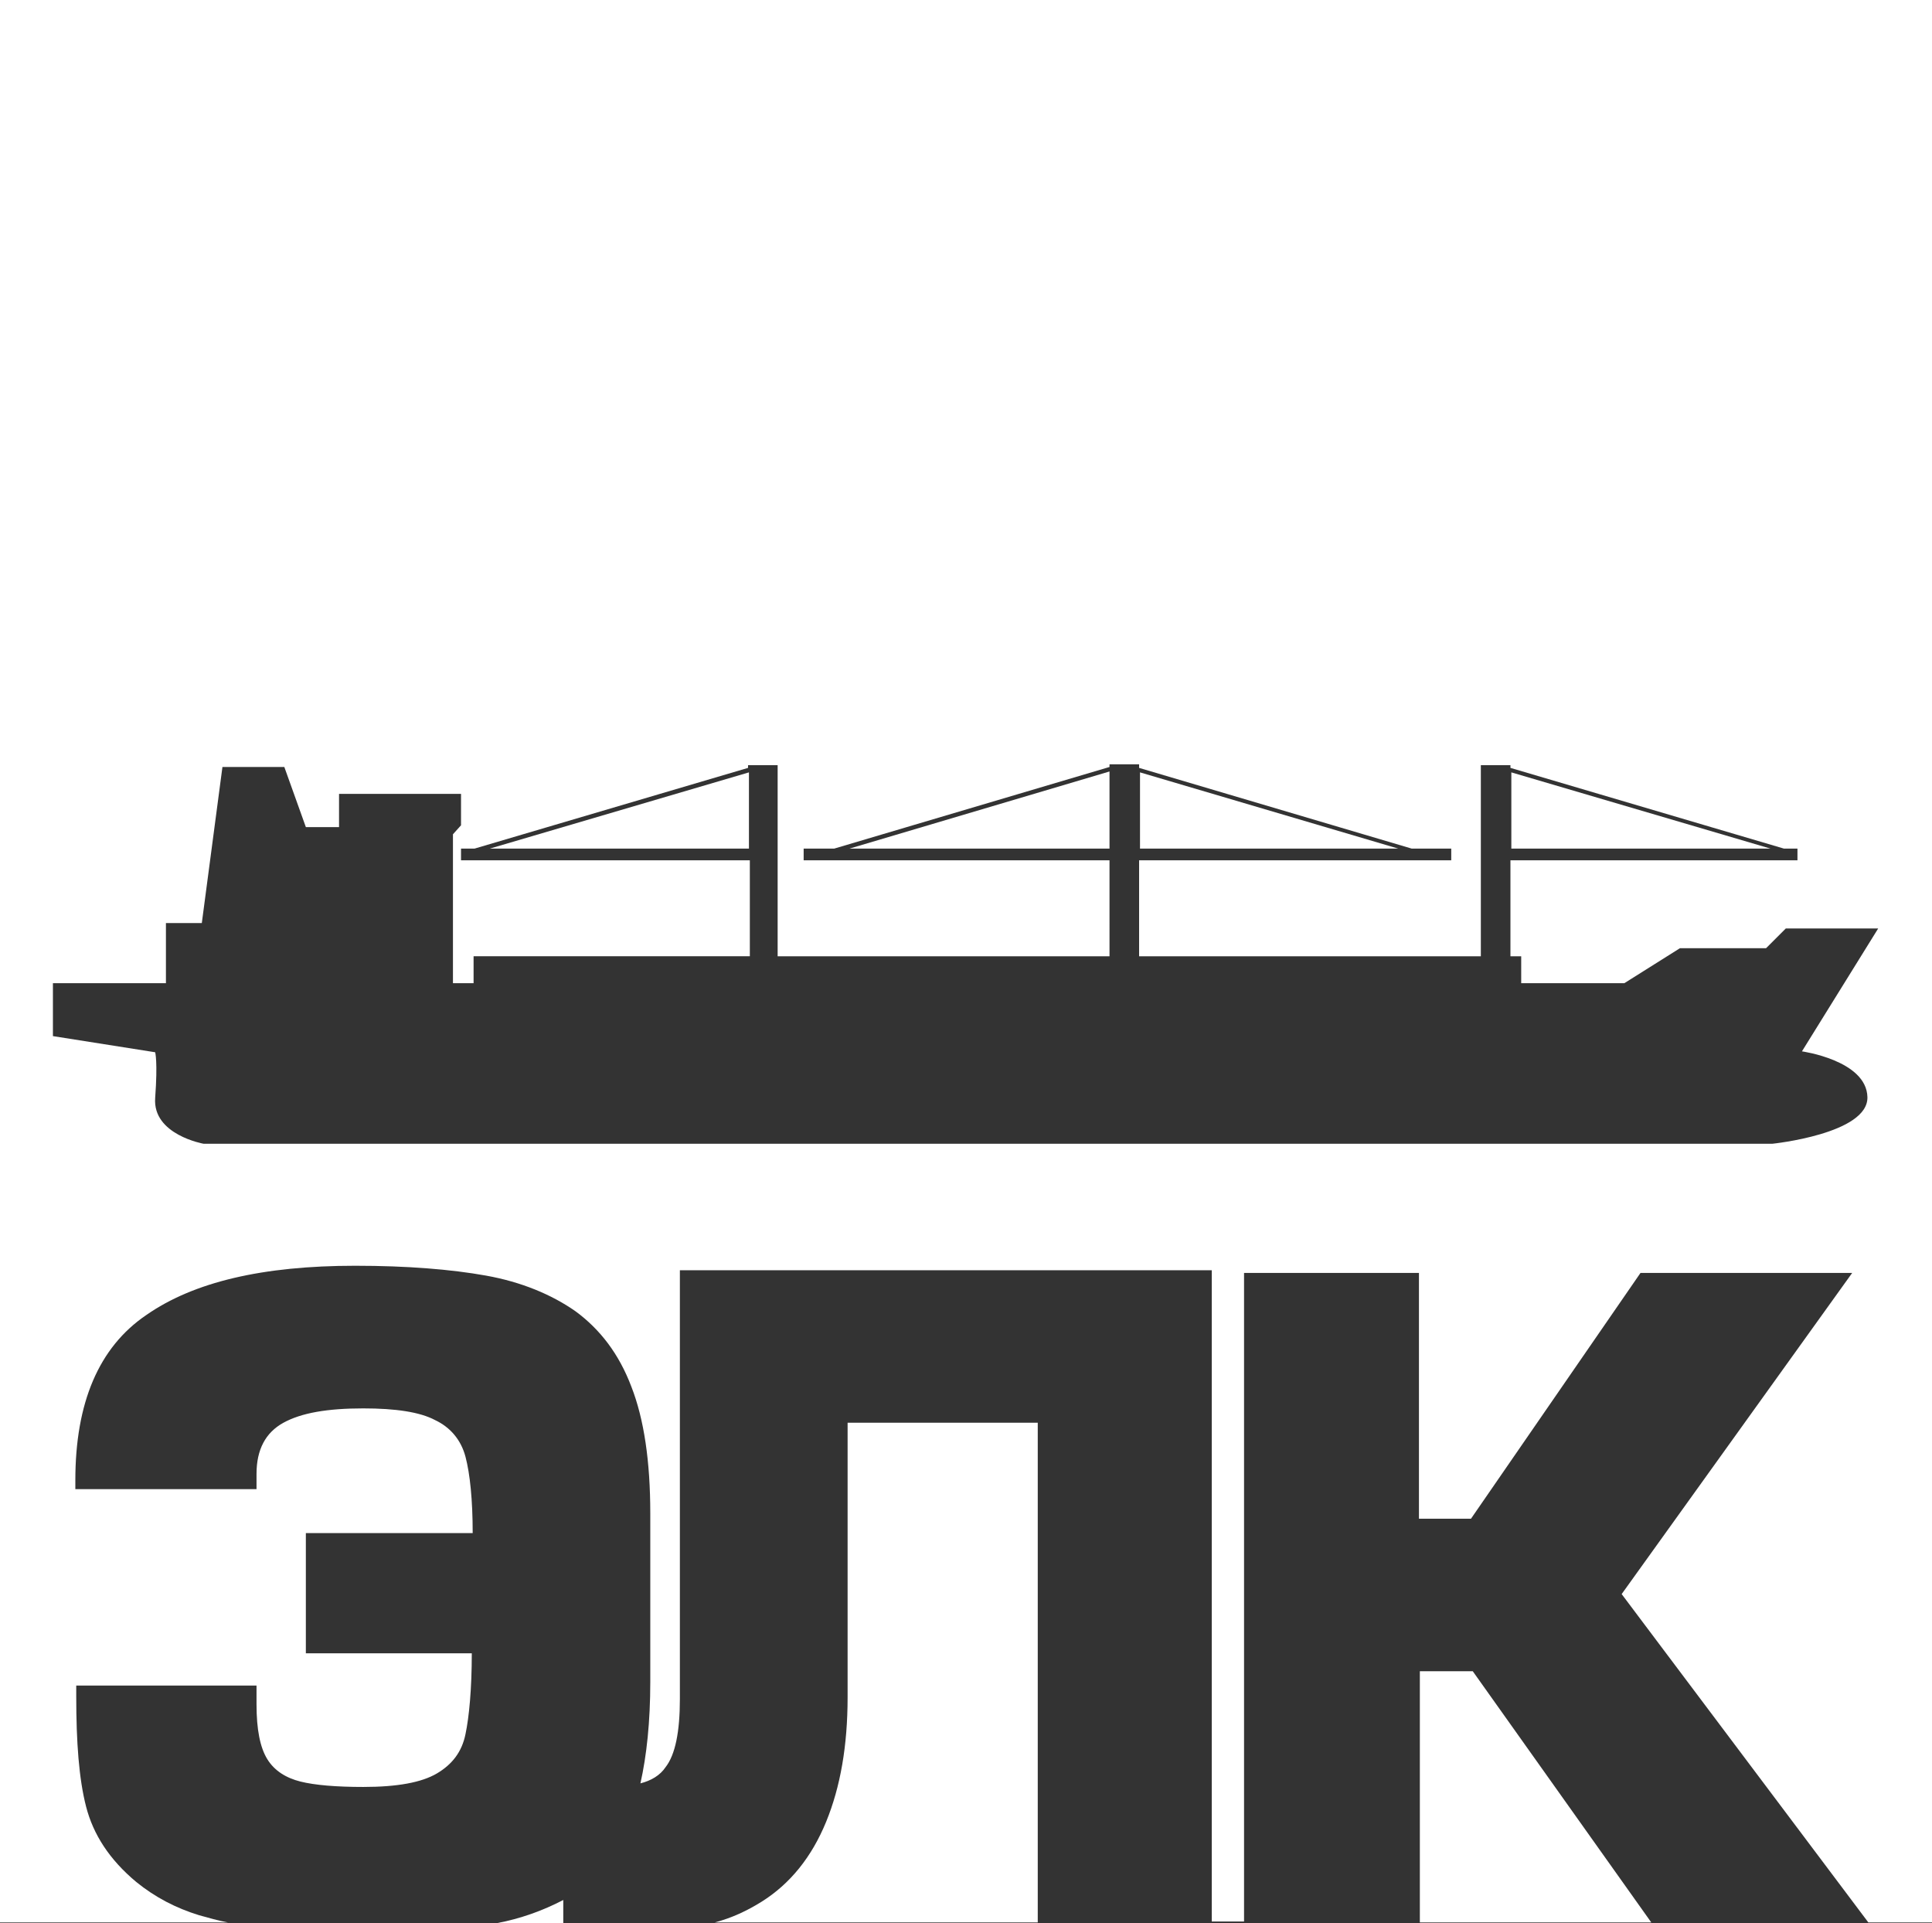
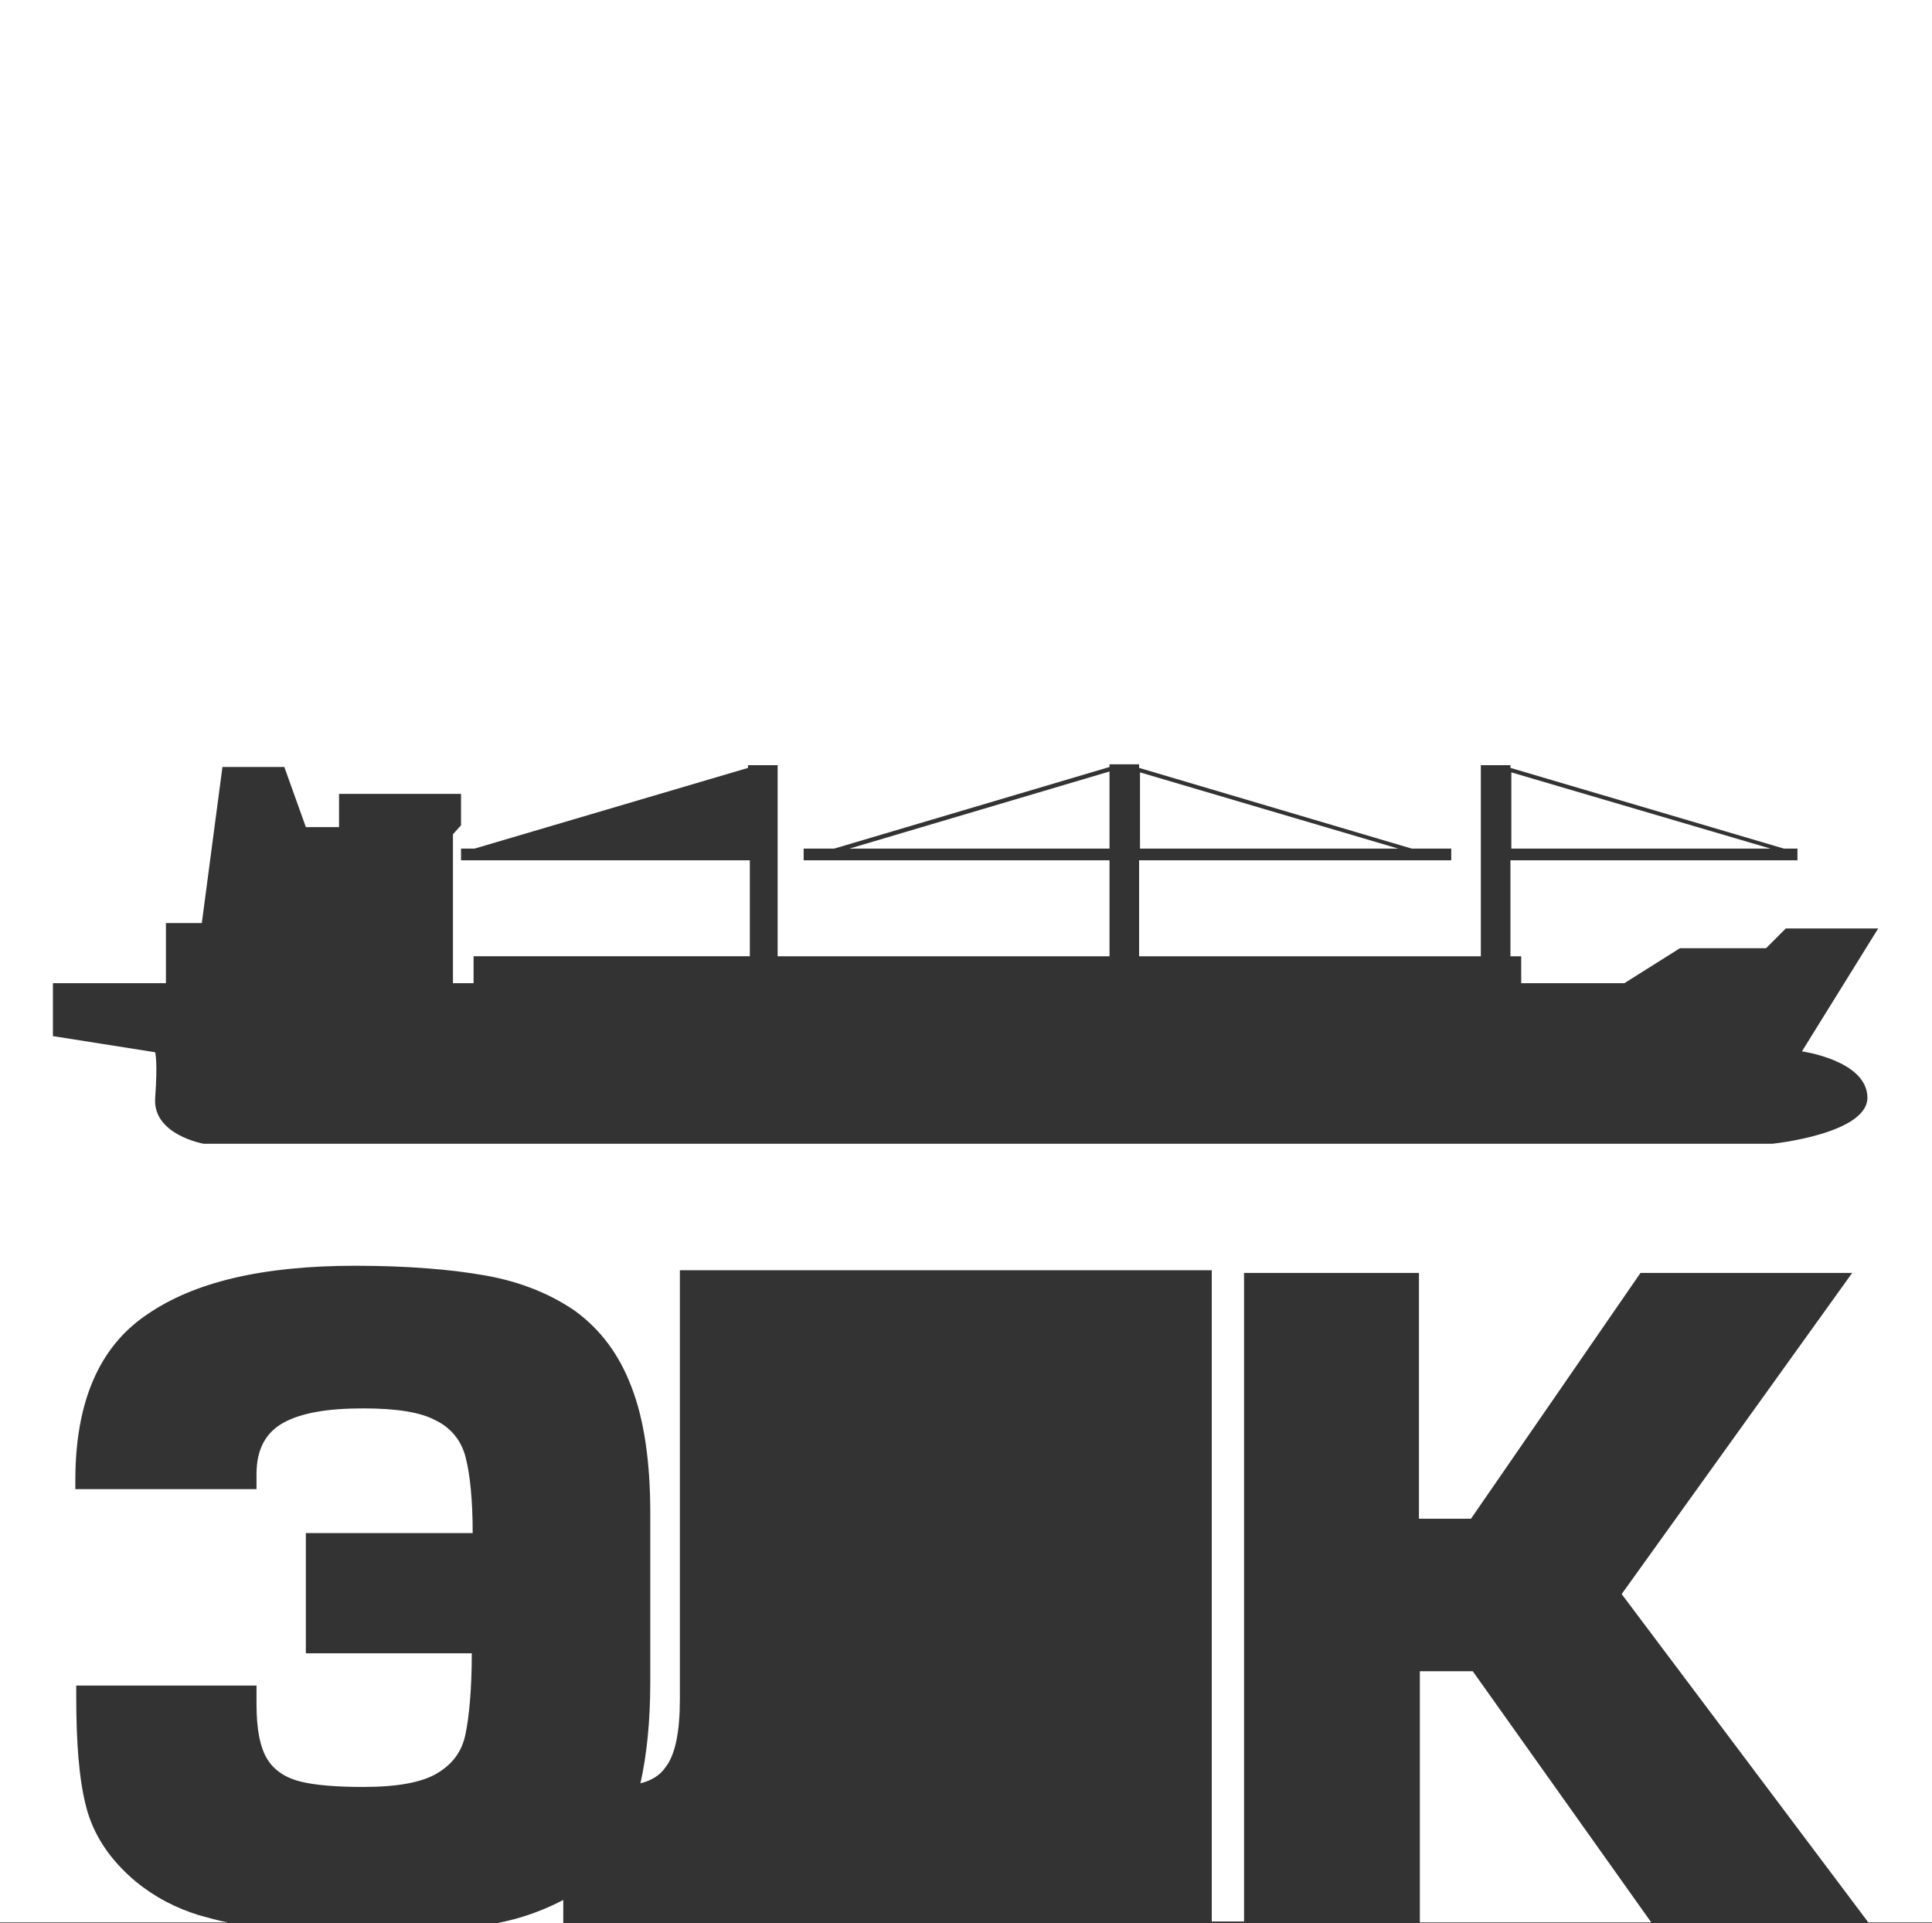
<svg xmlns="http://www.w3.org/2000/svg" version="1.1" id="Слой_1" x="0px" y="0px" viewBox="0 0 215.4 214.4" style="enable-background:new 0 0 215.4 214.4;" xml:space="preserve">
  <rect x="0" y="0" width="215.4" height="214.4" fill="#333333" stroke="none" />
  <style type="text/css">
	.st0{fill:#FFFFFF;}
</style>
  <g>
    <polygon class="st0" points="158.3,186.3 158.3,214.3 184.1,214.3 164.2,186.3  " />
    <polygon class="st0" points="168.5,86.1 168.5,94.6 197.4,94.6  " />
    <path class="st0" d="M62.8,211.8c-2.3,1.2-4.8,2.1-7.5,2.6H63c-0.1,0-0.1,0-0.2,0V211.8z" />
    <path class="st0" d="M-0.3-1.1v215.4h25.7c-1.1-0.2-2.1-0.5-3.2-0.8c-2.6-0.8-4.9-2-7-3.7c-3-2.5-4.8-5.3-5.6-8.4   c-0.8-3.1-1.1-7.2-1.1-12.3v-1.2h20.1v2.1c0,2.8,0.4,4.8,1.2,6.1c0.8,1.3,2.1,2.1,3.7,2.5c1.6,0.4,4,0.6,7,0.6   c3.8,0,6.5-0.5,8.2-1.5c1.7-1,2.8-2.4,3.2-4.4c0.4-1.9,0.7-5,0.7-9H34.1v-13.4h18.6c0-3.7-0.3-6.6-0.8-8.5s-1.7-3.3-3.4-4.1   c-1.7-0.9-4.4-1.3-8-1.3c-4,0-6.9,0.5-8.9,1.6c-2,1.1-3,3-3,5.7v1.7H8.4v-1c0-8.6,2.6-14.8,7.9-18.4c5.3-3.7,13-5.5,23.3-5.5   c5.8,0,10.7,0.4,14.6,1.1s7.3,2.1,10,4c2.7,2,4.8,4.7,6.2,8.4c1.4,3.6,2.1,8.3,2.1,14.1v18.8c0,4.4-0.4,8.2-1.1,11.3   c1.2-0.3,2.2-0.9,2.8-1.8c1.1-1.4,1.6-4,1.6-7.6v-47.8h59.3v72.6h3.6v-72.3h19.5v27.4h5.8l18.9-27.4h23.6l-25.7,35.8l27.5,36.6h7.4   V-1.1H-0.3z M200.9,117.2c0,0,7.2,1,7.3,5.1s-10.6,5.2-10.6,5.2H22.7c0,0-5.7-1-5.4-5.1c0.3-4.1,0-5.1,0-5.1l-11.4-1.8v-5.9h12.6   v-6.7h4l2.3-17.4h6.9l2.4,6.7h3.7v-3.7h13.6V92l-0.9,1v16.6h2.3v-3h30.8V95.9H51.4v-1.3h1.5l30.5-9v-0.3h3.3v21.3h37V95.9H89.6   v-1.3h3.4l30.7-9.1v-0.3h3.3v0.4l30.4,9h4.4v1.3h-34.8v10.7h38.1V85.3h3.3v0.3l30.5,9h1.5v1.3h-32v10.7h1.2v3h11.5l6.2-3.9h9.6   l2.2-2.2h10.3L200.9,117.2z" />
    <polygon class="st0" points="127.1,86.1 127.1,94.6 155.9,94.6  " />
-     <path class="st0" d="M94.5,189.2c0,5.4-0.8,10-2.4,13.9c-1.6,3.9-4,6.9-7.2,8.9c-1.6,1-3.3,1.8-5.2,2.3h36v-55.7H94.5V189.2z" />
    <polygon class="st0" points="123.7,94.6 123.7,86 94.7,94.6  " />
-     <polygon class="st0" points="83.5,94.6 83.5,86.1 54.6,94.6  " />
  </g>
</svg>